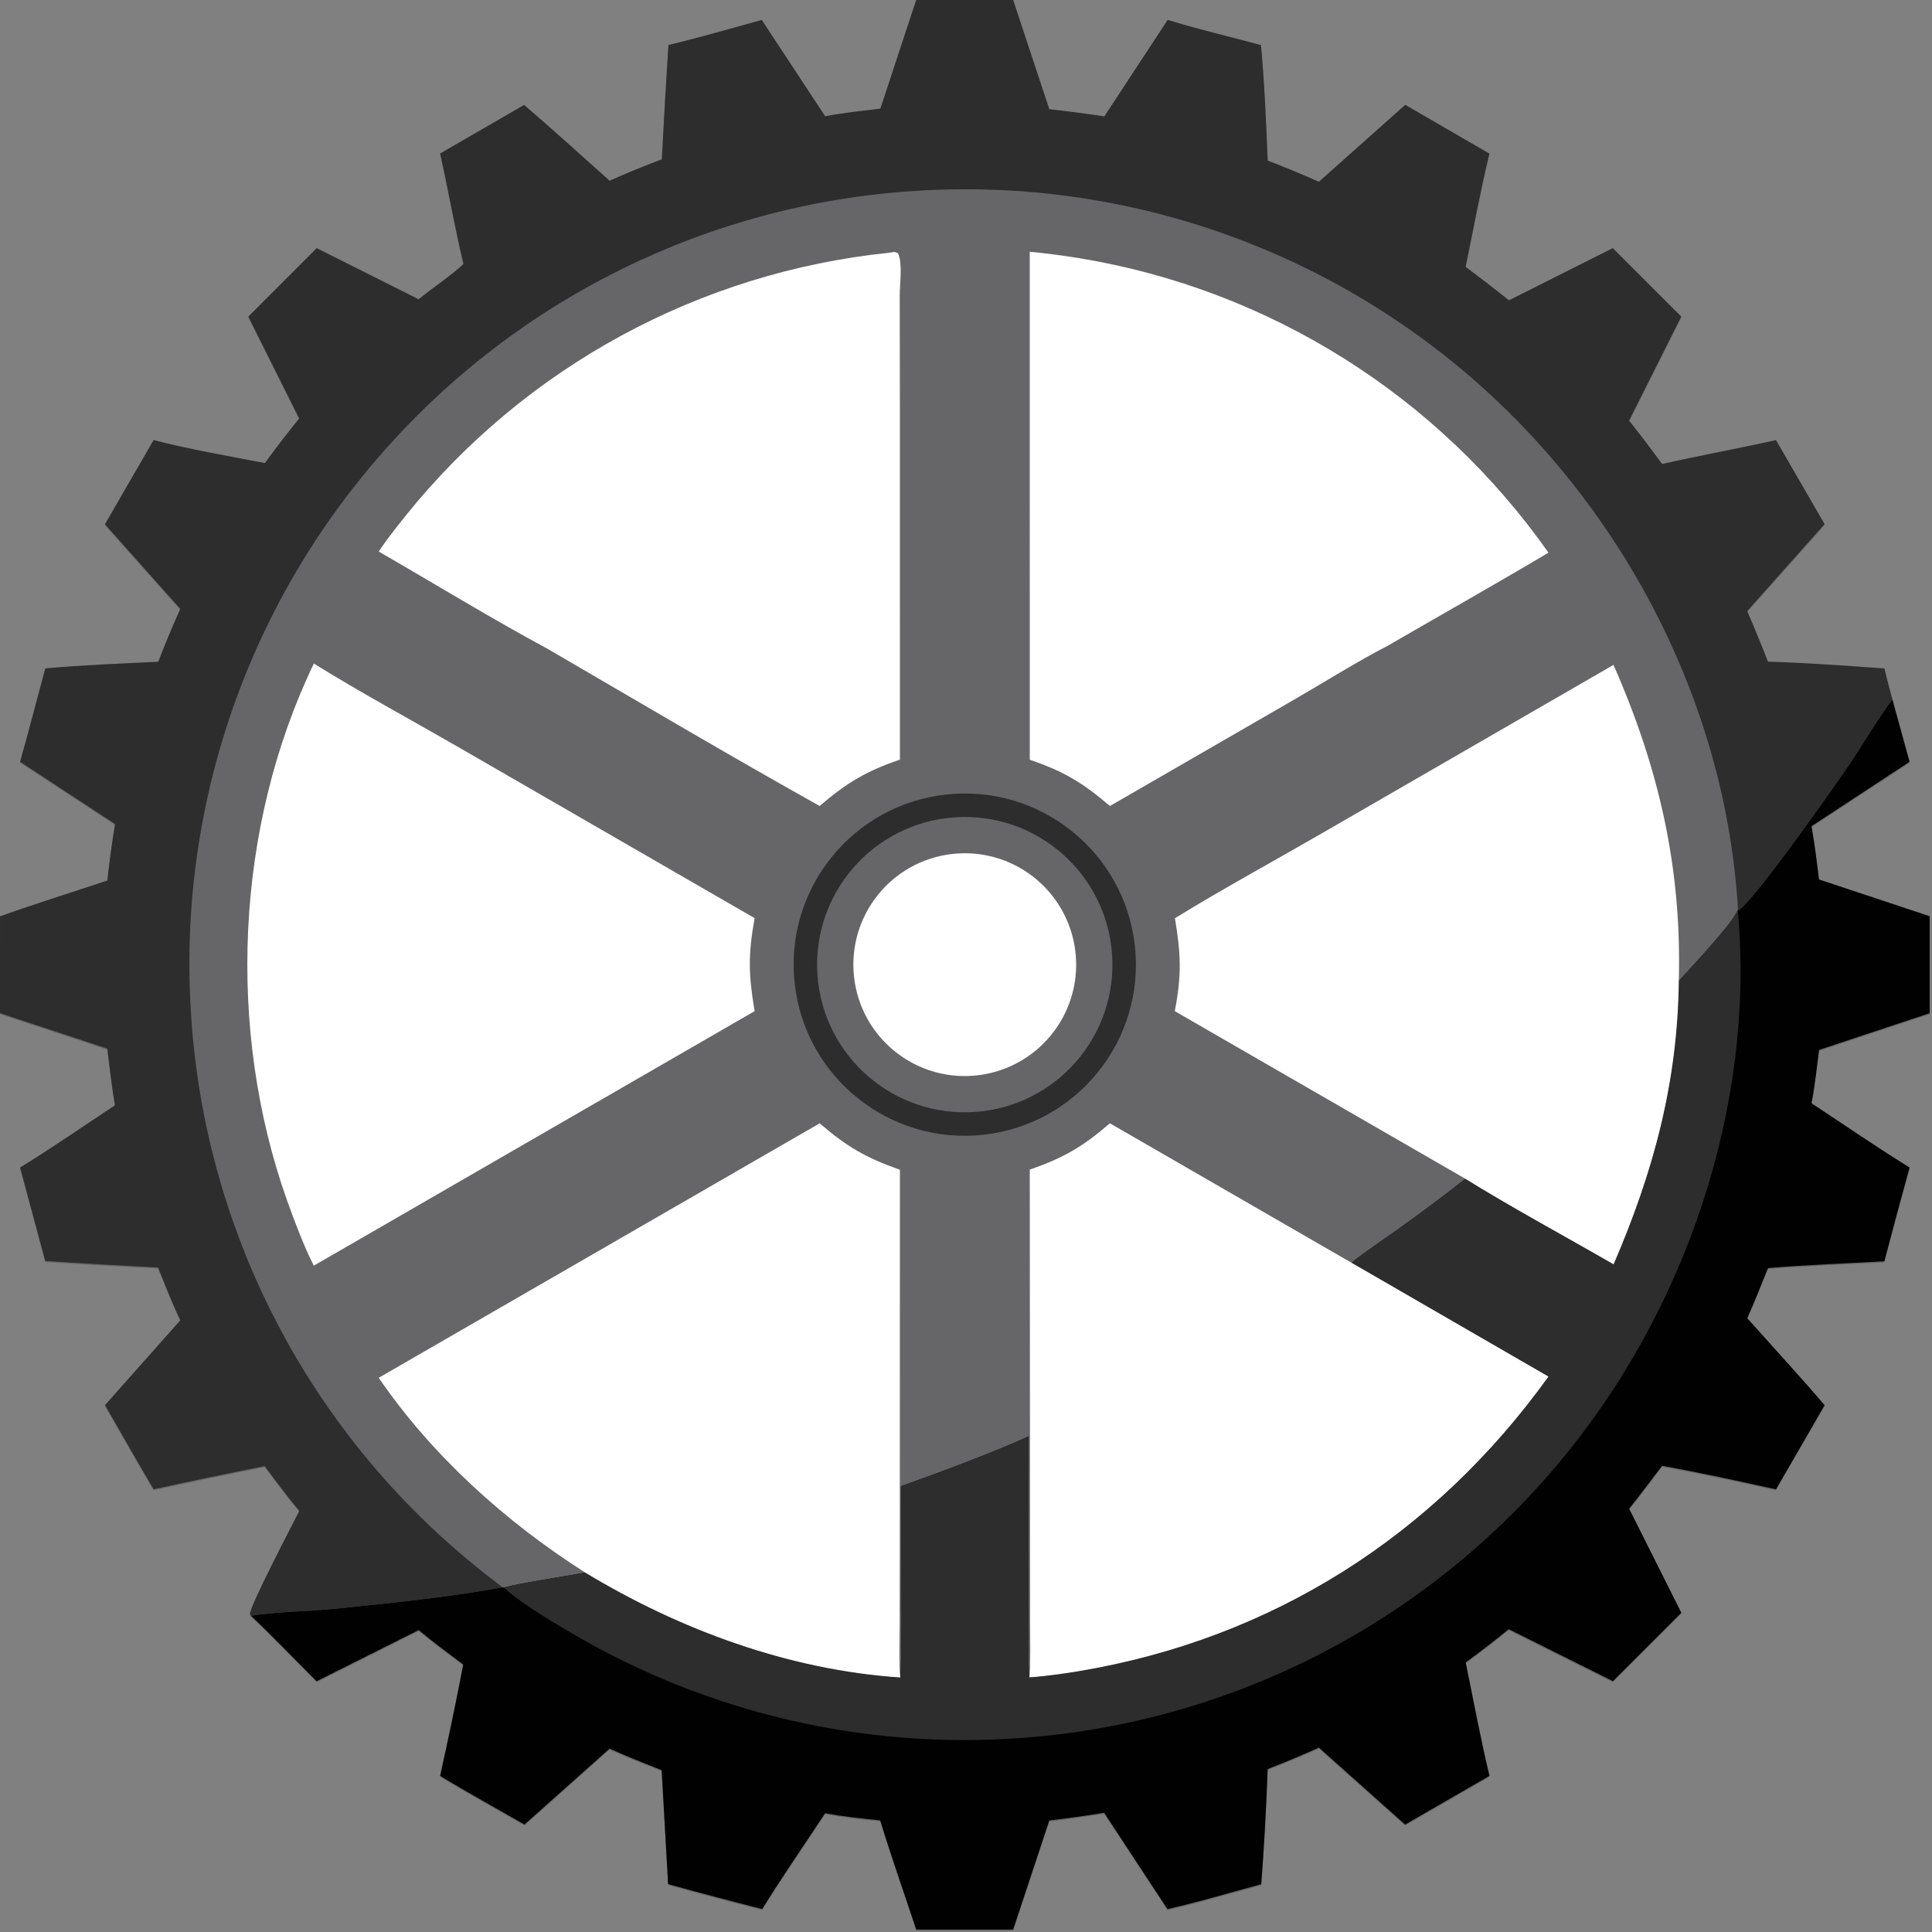
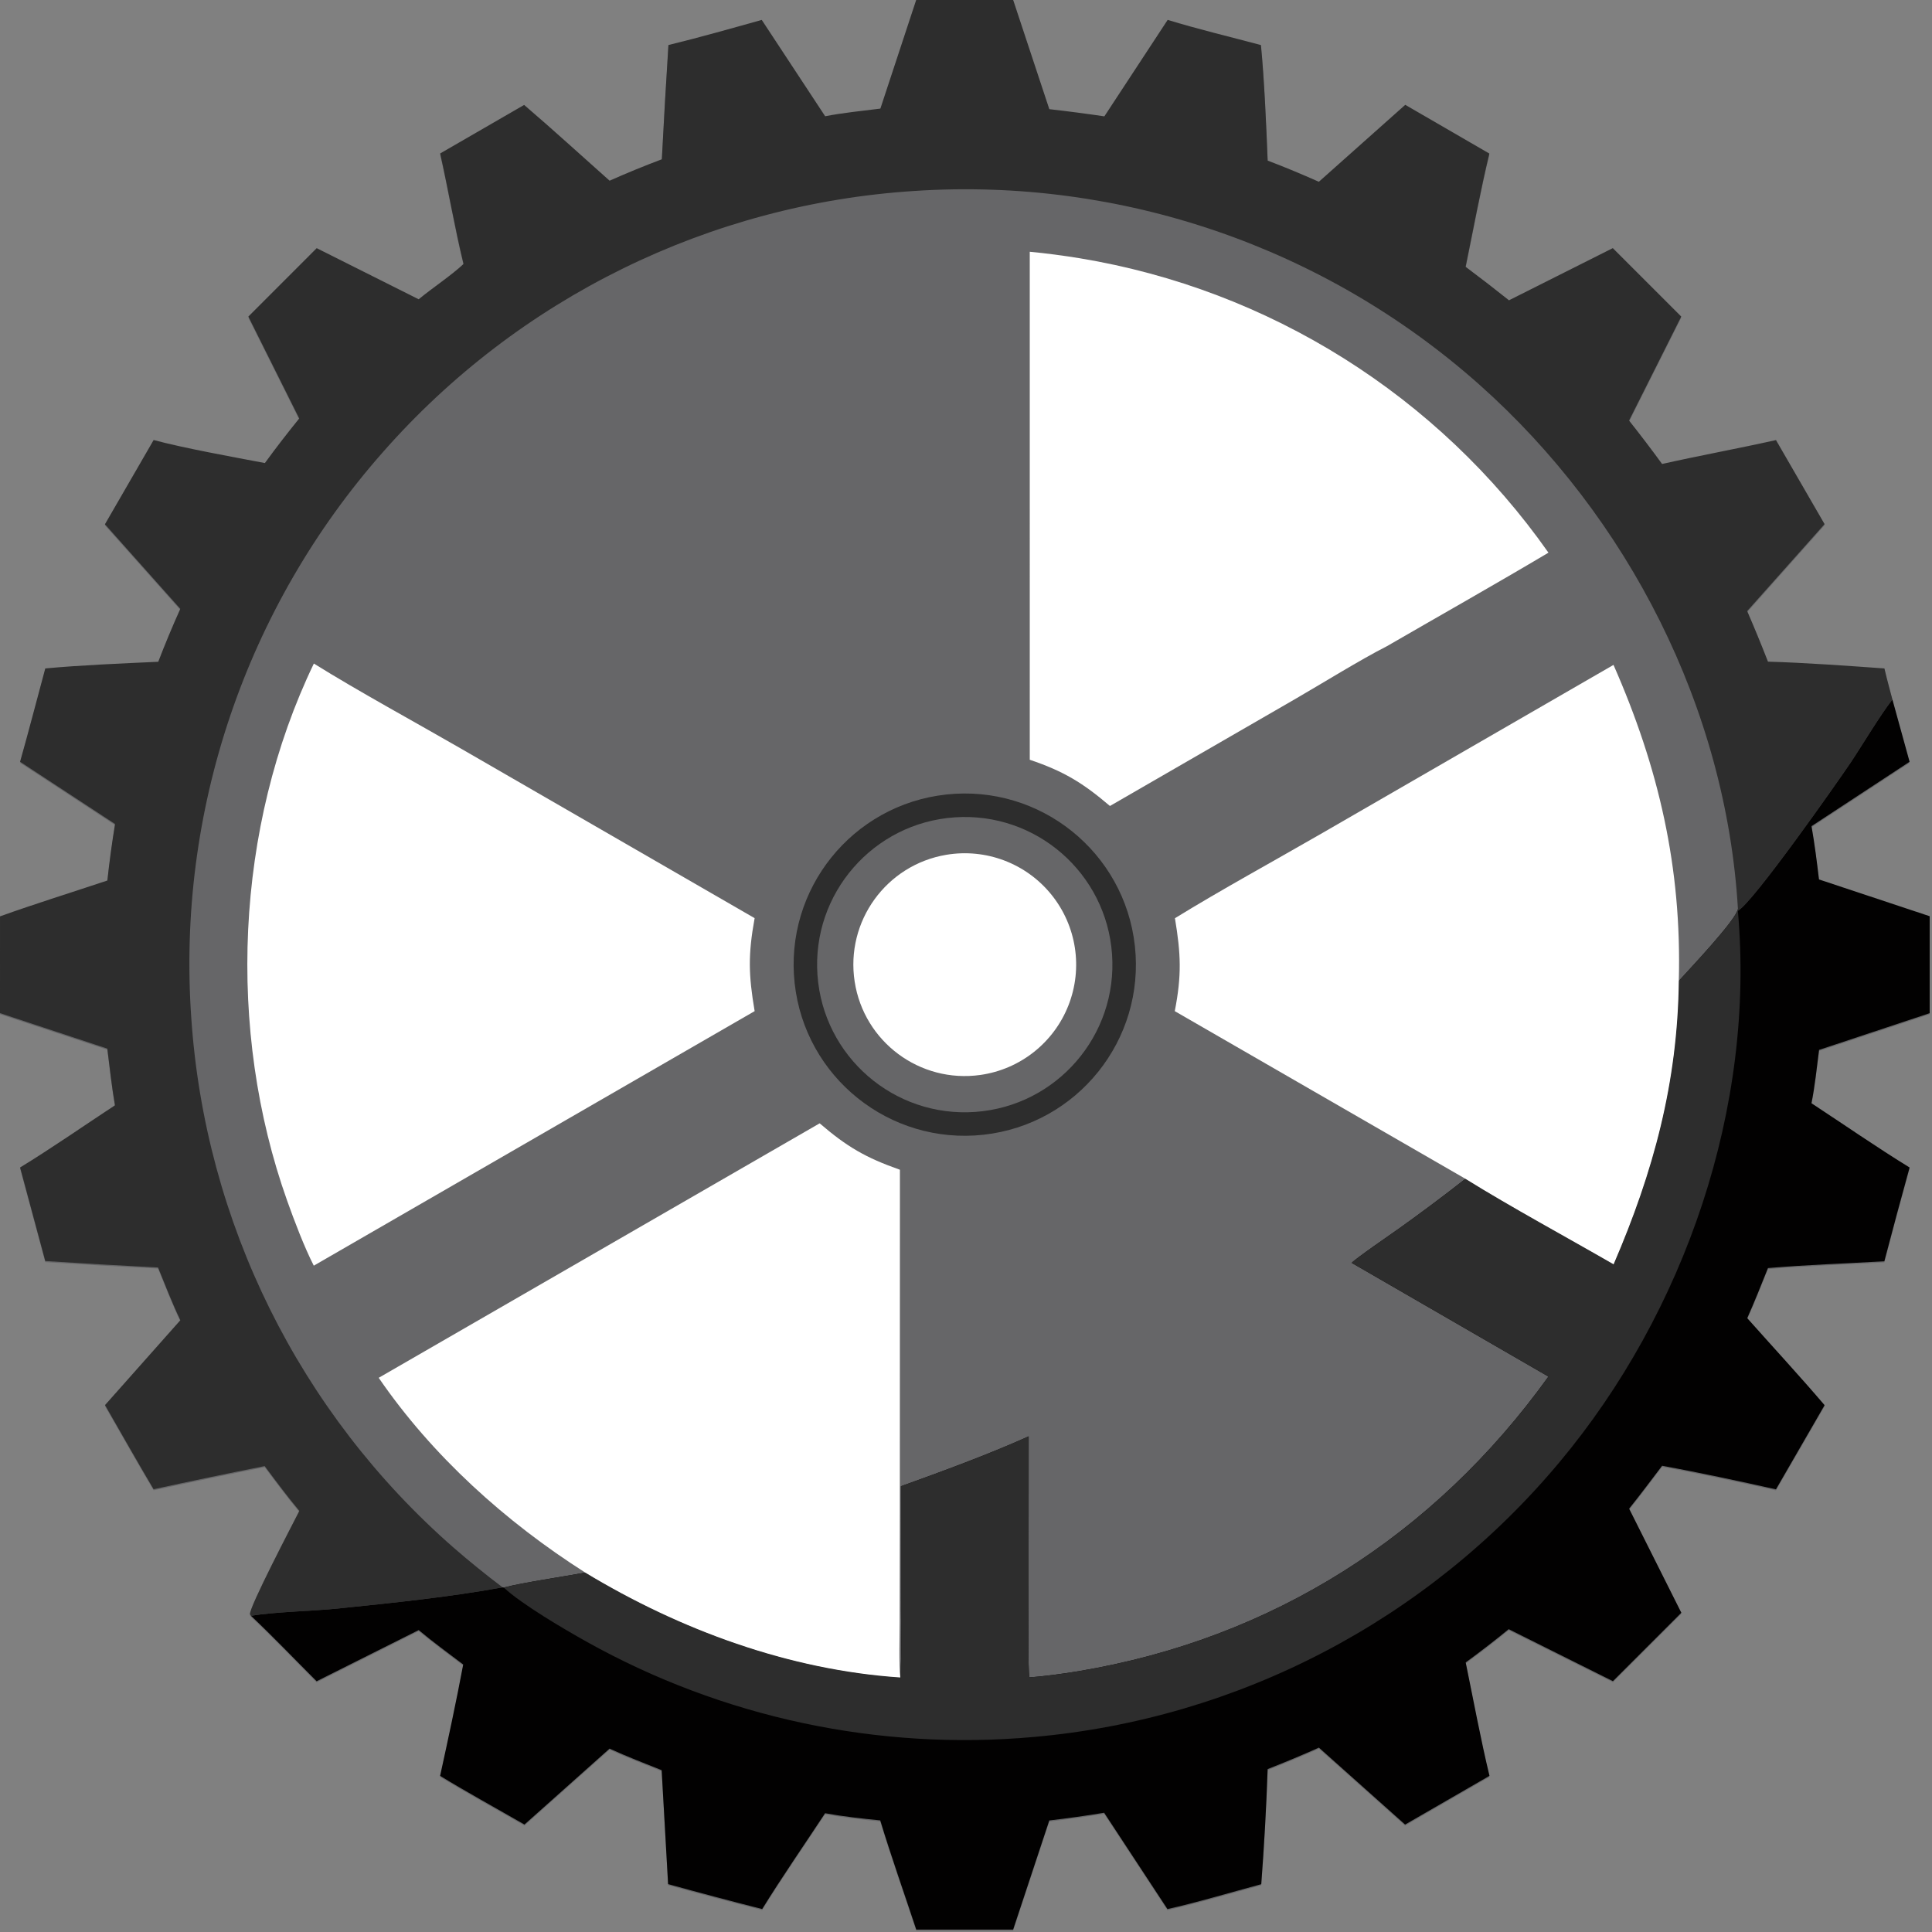
<svg xmlns="http://www.w3.org/2000/svg" width="464" height="464" viewBox="0 0 464 464" fill="none">
  <rect x="0" y="0" width="464" height="464" fill="#808080" stroke="none" />
  <path d="M220.034 0.261L243.329 0.26L252.007 26.477C256.425 26.977 260.833 27.552 265.231 28.202L280.435 5.036C287.413 7.184 295.696 9.177 302.835 11.081C303.644 19.405 304.118 30.405 304.45 38.833C308.792 40.47 312.503 42.042 316.745 43.913L337.495 25.434L357.69 37.138C355.599 45.775 353.792 55.575 351.989 64.335C355.505 66.962 358.978 69.642 362.407 72.38L387.341 59.851L403.778 76.286L391.241 101.257C393.956 104.681 396.601 108.159 399.177 111.689C408.218 109.661 417.437 107.982 426.53 105.95L438.2 126.134L419.608 147.015C421.353 151.032 423.017 155.083 424.605 159.165C433.454 159.419 443.702 160.161 452.575 160.796C453.136 163.238 453.855 165.821 454.493 168.257L458.618 183.208L435.064 198.671C435.833 203.046 436.329 207.073 436.86 211.472L463.442 220.302V243.587L436.878 252.405C436.356 256.433 435.855 261.298 435.046 265.212C442.577 270.157 451.024 275.993 458.62 280.652C456.544 288.146 454.521 295.655 452.552 303.179C443.554 303.685 433.511 304.04 424.603 304.802C422.983 308.829 421.397 312.868 419.624 316.831C425.688 323.65 432.321 330.829 438.206 337.732L426.526 357.943C417.806 356.001 407.954 353.876 399.179 352.288C396.575 355.706 393.948 359.245 391.261 362.587L403.802 387.587L387.37 404.015L362.345 391.529C358.972 394.282 355.526 396.946 352.011 399.517C353.827 408.351 355.622 418.032 357.722 426.751L337.458 438.452L316.759 419.978C312.694 421.79 308.589 423.507 304.444 425.128C304.155 433.89 303.581 444.021 302.907 452.777C296.198 454.57 286.976 457.312 280.38 458.751L265.177 435.618C260.802 436.339 256.409 436.954 252.005 437.464L243.321 463.677H220.054C217.241 455.177 213.983 445.956 211.403 437.45C206.974 437.007 202.544 436.529 198.161 435.73C193.313 443.097 187.628 451.316 183.05 458.743C175.497 456.825 167.966 454.831 160.456 452.757L158.907 425.392C154.714 423.718 150.505 422.091 146.399 420.216L125.958 438.447C119.44 434.695 112.073 430.644 105.7 426.759C107.599 418.095 109.618 408.724 111.247 400.009C107.694 397.325 103.96 394.595 100.556 391.745L76.044 404.034C70.964 398.956 65.466 393.208 60.29 388.32L60.038 387.941C59.763 386.38 70.3 366.267 71.888 363.12C68.931 359.575 66.325 356.056 63.565 352.363C54.657 354.134 45.767 355.988 36.892 357.923C32.97 351.329 29.065 344.372 25.221 337.712L43.315 317.329C41.374 313.286 39.659 308.839 37.962 304.667C28.929 304.214 19.899 303.697 10.873 303.116L4.825 280.646C12.081 276.228 20.409 270.447 27.61 265.714C26.847 261.251 26.335 256.609 25.774 252.105L0 243.581L0.004 220.333C8.278 217.368 17.391 214.527 25.783 211.73C26.277 207.187 26.892 202.657 27.628 198.148L4.823 183.204C6.908 175.804 8.87 168.234 10.874 160.798C19.232 160.007 29.548 159.585 38.005 159.195C39.653 154.907 41.419 150.667 43.302 146.48L25.202 126.167L36.898 105.937C43.935 107.843 56.208 110.066 63.618 111.466C66.362 107.685 68.936 104.392 71.868 100.755L59.645 76.286L76.061 59.859L100.552 72.136C103.784 69.448 108.493 66.339 111.327 63.652C109.257 55.194 107.663 45.775 105.71 37.116L125.878 25.46C132.69 31.279 139.675 37.683 146.405 43.656C150.534 41.819 154.718 40.105 158.948 38.513C159.419 29.364 159.948 20.217 160.532 11.074C167.78 9.319 175.772 7.05 182.946 5.042L198.177 28.181C202.247 27.37 207.259 26.867 211.438 26.341L220.034 0.261Z" fill="#666668" />
  <path d="M220.034 0.001L243.329 0L252.007 26.217C256.425 26.717 260.833 27.292 265.231 27.943L280.435 4.776C287.413 6.924 295.696 8.917 302.835 10.821C303.644 19.146 304.118 30.146 304.45 38.573C308.792 40.21 312.503 41.782 316.745 43.654L337.495 25.174L357.69 36.878C355.599 45.515 353.792 55.316 351.989 64.075C355.505 66.702 358.978 69.382 362.407 72.12L387.341 59.591L403.778 76.027L391.241 100.997C393.956 104.421 396.601 107.9 399.177 111.429C408.218 109.402 417.437 107.722 426.53 105.691L438.2 125.874L419.608 146.755C421.353 150.773 423.017 154.823 424.605 158.905C433.454 159.159 443.702 159.902 452.575 160.536C453.136 162.978 453.855 165.562 454.493 167.997C451.628 171.616 446.855 179.595 444.481 183.118C441.12 188.113 420.911 216.9 417.378 218.734L417.39 218.253C414.548 170.218 391.099 124.214 355.257 92.347C318.093 59.325 269.243 42.579 219.638 45.859C170.405 48.995 124.444 71.593 91.895 108.663C59.026 145.933 42.472 194.823 45.935 244.394C49.227 293.507 71.894 339.3 108.948 371.7C112.757 375.013 116.679 378.191 120.708 381.232C107.583 383.614 94.411 384.937 81.167 386.308C75.058 386.941 66.024 387.085 60.29 388.06L60.038 387.681C59.763 386.12 70.3 366.007 71.888 362.861C68.931 359.316 66.325 355.796 63.565 352.103C54.657 353.874 45.767 355.728 36.892 357.663C32.97 351.07 29.065 344.112 25.221 337.452L43.315 317.07C41.374 313.027 39.659 308.579 37.962 304.407C28.929 303.954 19.899 303.437 10.873 302.857L4.825 280.386C12.081 275.968 20.409 270.187 27.61 265.454C26.847 260.991 26.335 256.349 25.774 251.845L0 243.321L0.004 220.073C8.278 217.109 17.391 214.267 25.783 211.47C26.277 206.927 26.892 202.398 27.628 197.888L4.823 182.945C6.908 175.544 8.87 167.974 10.874 160.538C19.232 159.747 29.548 159.325 38.005 158.935C39.653 154.648 41.419 150.407 43.302 146.22L25.202 125.907L36.898 105.677C43.935 107.583 56.208 109.806 63.618 111.206C66.362 107.425 68.936 104.132 71.868 100.495L59.645 76.027L76.061 59.599L100.552 71.876C103.784 69.189 108.493 66.079 111.327 63.392C109.257 54.935 107.663 45.515 105.71 36.857L125.878 25.2C132.69 31.019 139.675 37.423 146.405 43.396C150.534 41.56 154.718 39.845 158.948 38.253C159.419 29.105 159.948 19.958 160.532 10.815C167.78 9.059 175.772 6.79 182.946 4.783L198.177 27.921C202.247 27.11 207.259 26.607 211.438 26.082L220.034 0.001Z" fill="#2D2D2D" />
  <path d="M417.378 218.734C420.911 216.9 441.12 188.113 444.481 183.119C446.855 179.596 451.628 171.617 454.493 167.998L458.618 182.949L435.063 198.412C435.833 202.787 436.329 206.814 436.86 211.213L463.442 220.043V243.328L436.878 252.146C436.356 256.174 435.854 261.039 435.046 264.953C442.577 269.898 451.024 275.734 458.62 280.393C456.544 287.887 454.521 295.396 452.552 302.92C443.554 303.426 433.511 303.781 424.603 304.543C422.983 308.57 421.397 312.609 419.624 316.572C425.688 323.391 432.321 330.57 438.206 337.473L426.526 357.684C417.806 355.742 407.954 353.617 399.179 352.029C396.575 355.447 393.948 358.986 391.261 362.328L403.802 387.328L387.37 403.756L362.345 391.27C358.972 394.023 355.526 396.688 352.011 399.258C353.827 408.092 355.622 417.773 357.722 426.492L337.458 438.193L316.759 419.719C312.694 421.531 308.589 423.248 304.444 424.869C304.155 433.631 303.581 443.762 302.907 452.518C296.198 454.311 286.976 457.053 280.38 458.492L265.177 435.359C260.802 436.08 256.409 436.695 252.005 437.205L243.321 463.418H220.054C217.241 454.918 213.983 445.697 211.403 437.191C206.974 436.748 202.544 436.27 198.161 435.471C193.313 442.838 187.628 451.057 183.05 458.484C175.497 456.566 167.966 454.572 160.456 452.498L158.907 425.133C154.714 423.459 150.505 421.832 146.399 419.957L125.958 438.188C119.44 434.436 112.073 430.385 105.7 426.5C107.599 417.836 109.618 408.465 111.247 399.75C107.694 397.066 103.96 394.336 100.556 391.486L76.044 403.775C70.964 398.697 65.466 392.949 60.29 388.061C66.024 387.086 75.058 386.941 81.167 386.309C94.411 384.938 107.583 383.615 120.708 381.232L120.989 381.272C125.479 380.092 135.649 378.592 140.565 377.686C163.333 391.455 189.515 401.084 216.214 402.871C216.587 398.297 216.396 391.272 216.392 386.492L216.37 356.949C226.243 353.393 237.489 349.277 247.052 344.963L247.024 386.012C247.022 388.6 246.876 400.926 247.216 402.836C250.698 402.615 255.579 401.941 259.05 401.361C305.614 393.564 344.47 368.744 371.884 330.605L324.63 303.297C325.499 302.287 334.353 296.223 336.208 294.897C341.542 291.084 346.79 287.154 351.948 283.109C362.821 289.867 376.269 297.146 387.53 303.645C397.099 281.441 402.911 259.99 403.19 235.584C405.759 232.732 417.192 220.703 417.39 218.254L417.378 218.734Z" fill="#020101" />
  <path d="M417.39 218.254L417.378 218.734C421.589 265.842 404.716 315.111 374.481 351.227C342.845 389.076 297.46 412.795 248.323 417.156C211.005 420.518 173.542 412.537 140.835 394.256C135.61 391.336 125.239 385.266 120.989 381.271C125.479 380.092 135.649 378.592 140.565 377.686C163.333 391.455 189.515 401.084 216.214 402.871C216.587 398.297 216.396 391.271 216.392 386.492L216.37 356.949C226.243 353.393 237.489 349.277 247.052 344.963L247.024 386.012C247.022 388.6 246.876 400.926 247.216 402.836C250.698 402.615 255.579 401.941 259.05 401.361C305.614 393.564 344.47 368.744 371.884 330.605L324.63 303.297C325.499 302.287 334.353 296.223 336.208 294.896C341.542 291.084 346.79 287.154 351.948 283.109C362.821 289.867 376.269 297.146 387.53 303.644C397.099 281.441 402.911 259.99 403.19 235.584C405.759 232.732 417.192 220.703 417.39 218.254Z" fill="#2D2D2D" />
  <path d="M90.952 330.9L196.856 269.785C203.442 275.441 207.903 278.039 216.13 280.932L216.11 363.627L216.069 389.5C216.063 392.82 215.882 399.867 216.214 402.871C189.515 401.084 163.333 391.455 140.565 377.686C121.452 365.527 103.808 349.654 90.952 330.9Z" fill="white" />
-   <path d="M266.558 269.777L324.63 303.297L371.884 330.605C344.47 368.744 305.614 393.564 259.05 401.361C255.579 401.941 250.698 402.615 247.216 402.836C247.556 400.16 247.397 393.012 247.397 389.947L247.374 364.227L247.313 280.895C255.372 278.125 260.116 275.354 266.558 269.777Z" fill="white" />
  <path d="M282.181 220.523C293.196 213.74 306.272 206.596 317.591 200.061L387.507 159.686C398.384 184.406 403.925 208.387 403.19 235.584C402.911 259.99 397.099 281.441 387.53 303.644C376.269 297.146 362.821 289.867 351.948 283.109L282.142 242.844C283.825 234.18 283.61 229.141 282.181 220.523Z" fill="white" />
  <path d="M75.378 159.363C86.116 166.057 99.639 173.398 110.755 179.816L181.235 220.508C179.651 229.264 179.757 234.113 181.239 242.84L133.721 270.271L75.36 303.971C73.089 299.539 70.657 293.123 68.973 288.396C54.382 247.414 56.434 198.729 75.378 159.363Z" fill="white" />
-   <path d="M213.552 60.702C215.046 60.532 214.493 60.335 215.671 60.825C216.823 63.285 216.077 68.195 216.083 71.013L216.124 97.507L216.13 182.437C207.991 185.206 203.347 188.007 196.851 193.564C175.228 181.491 152.923 168.284 131.476 155.806C118.696 148.941 103.694 139.808 90.962 132.464C92.522 130.023 95.663 126.033 97.499 123.765C126.21 88.091 167.999 65.382 213.552 60.702Z" fill="white" />
  <path d="M247.313 60.465C251.038 60.801 255.679 61.424 259.354 62.031C304.829 69.551 345.378 95.027 371.886 132.734C359.151 140.303 345.94 147.76 333.087 155.195C326.645 158.469 317.331 164.26 310.878 167.986L266.569 193.57C260.032 188.002 255.491 185.234 247.315 182.467L247.313 60.465Z" fill="white" />
  <path d="M227.265 190.814C249.818 188.365 270.089 204.648 272.56 227.197C275.03 249.748 258.765 270.035 236.218 272.525C213.642 275.019 193.321 258.728 190.849 236.15C188.374 213.572 204.685 193.267 227.265 190.814Z" fill="#2D2D2D" />
  <path d="M229.317 196.295C248.823 194.978 265.712 209.699 267.077 229.201C268.44 248.703 253.765 265.631 234.267 267.043C214.698 268.461 197.696 253.721 196.327 234.15C194.958 214.578 209.741 197.615 229.317 196.295Z" fill="#666668" />
  <path d="M227.286 205.29C236.794 203.698 246.423 207.344 252.491 214.837C258.56 222.327 260.128 232.503 256.597 241.473C253.067 250.444 244.983 256.821 235.437 258.167C220.938 260.212 207.491 250.221 205.261 235.753C203.03 221.282 212.845 207.706 227.286 205.29Z" fill="white" />
</svg>